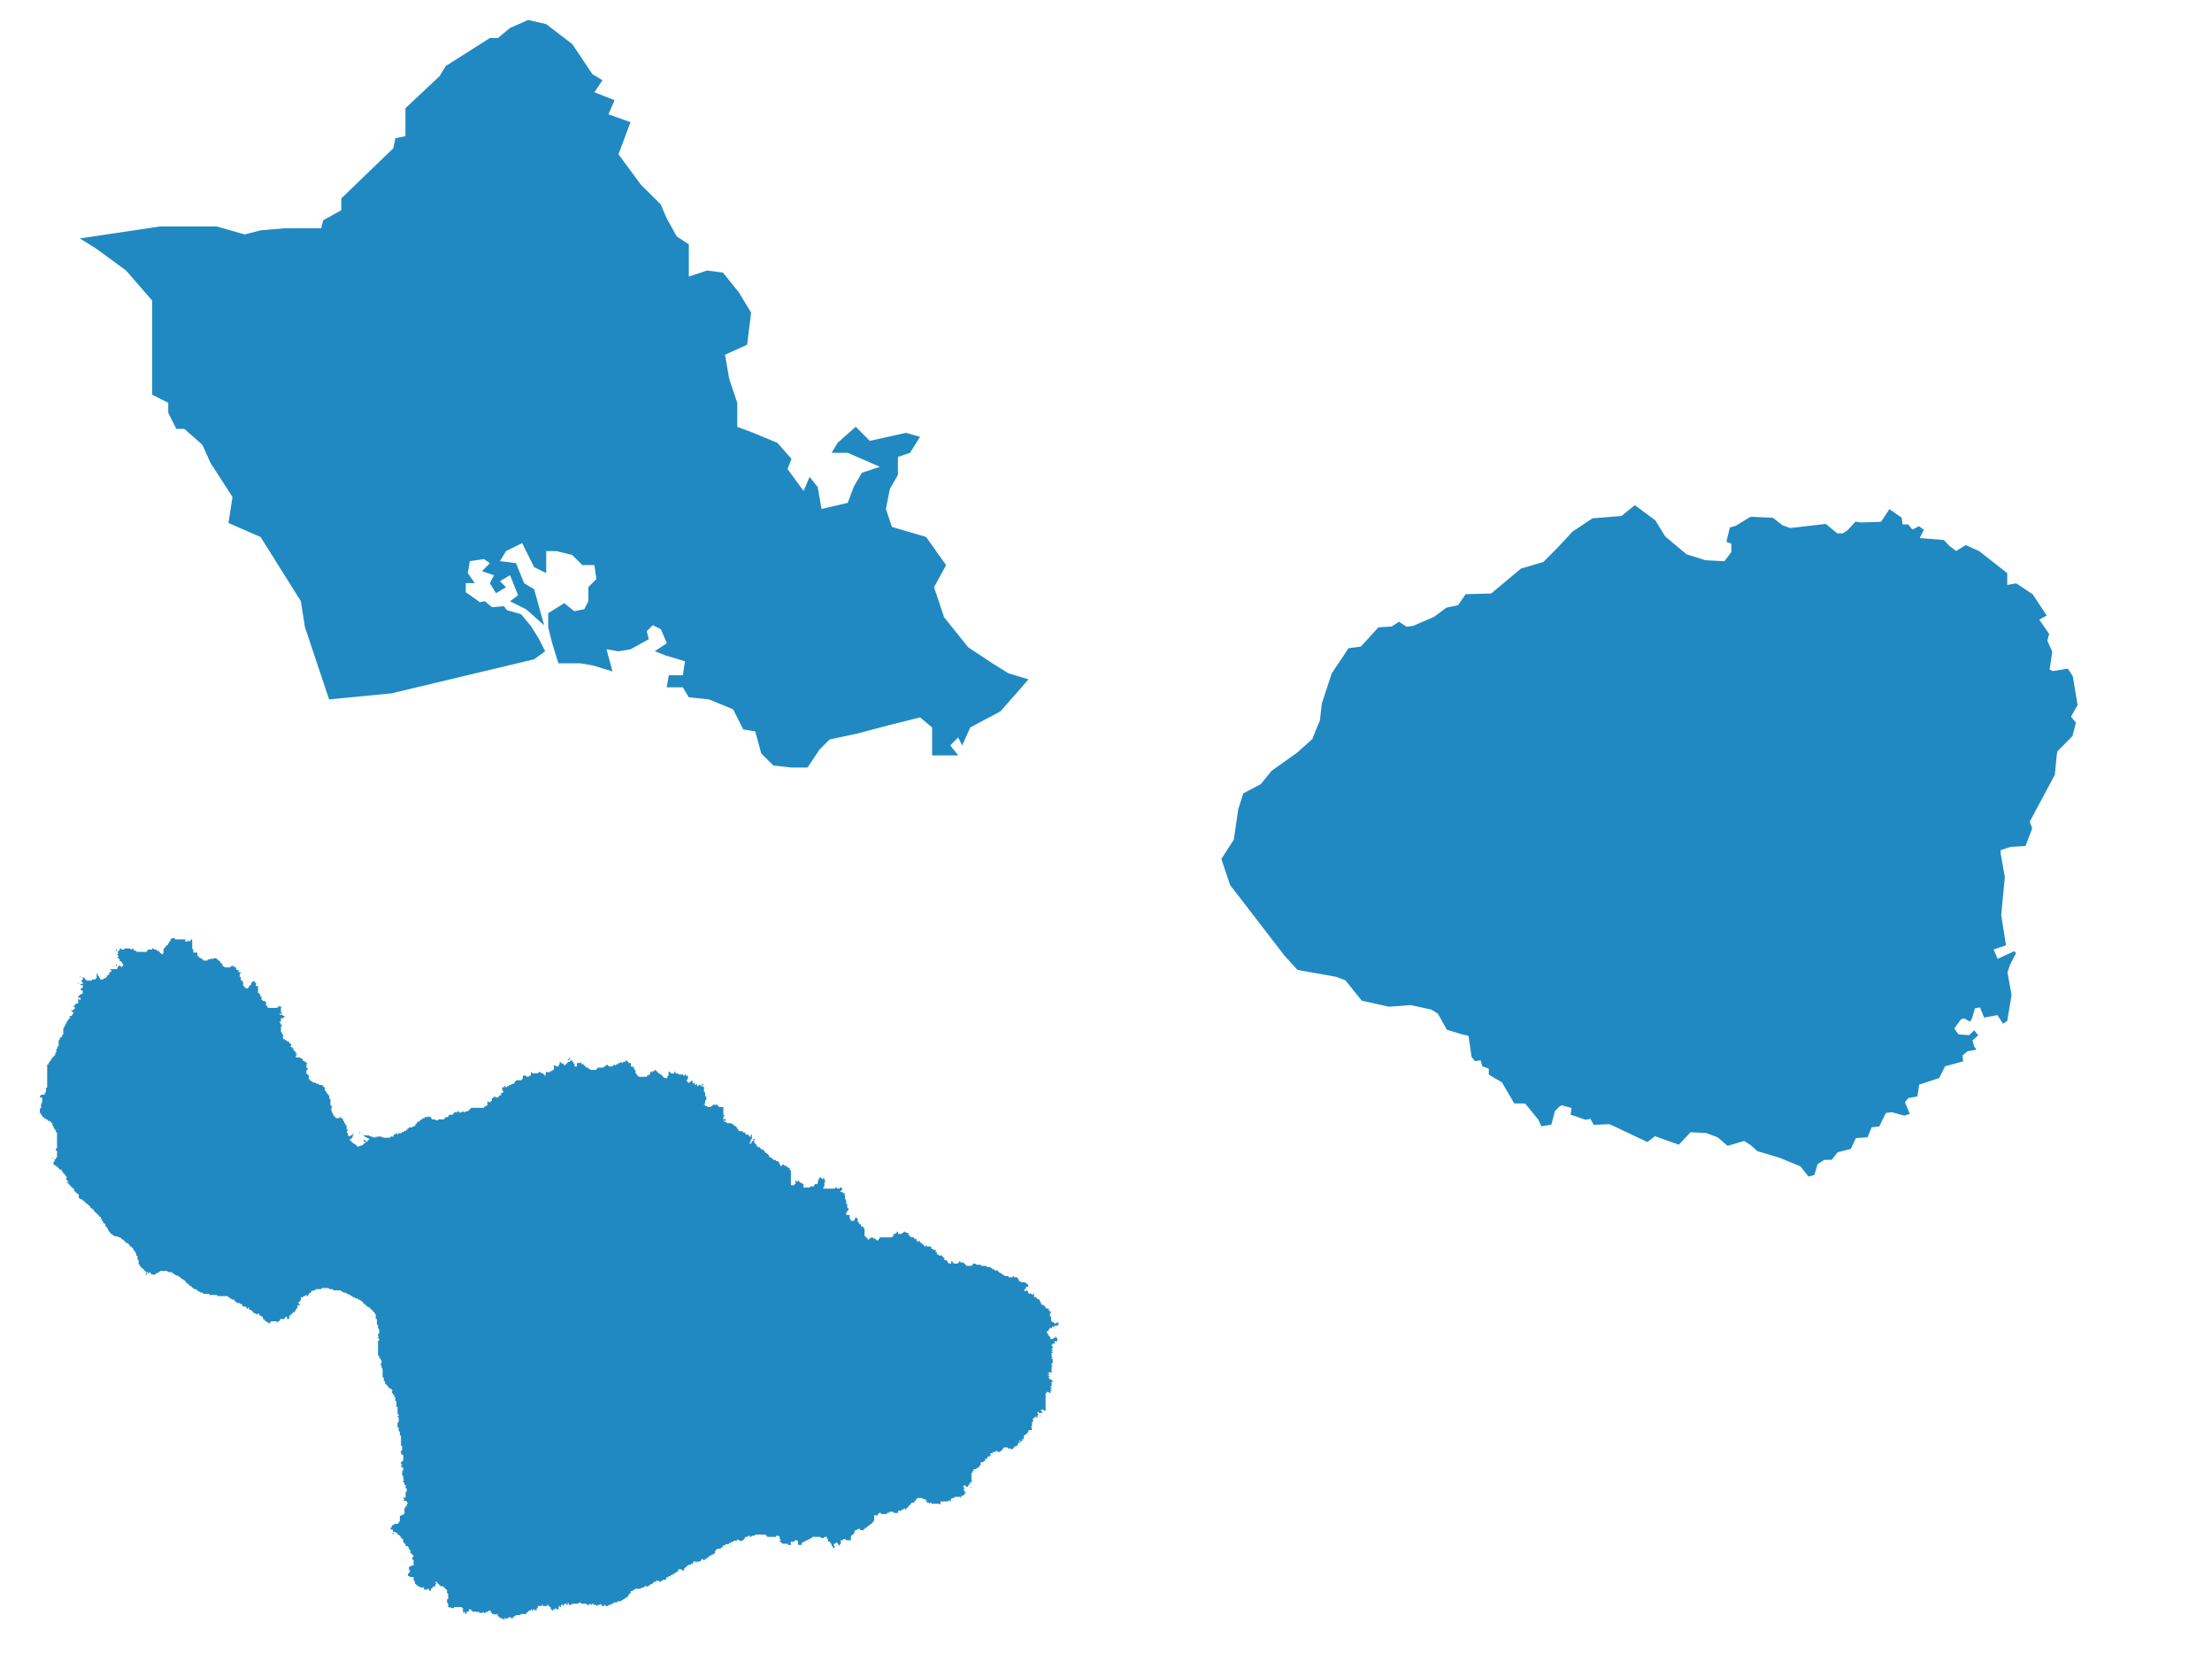
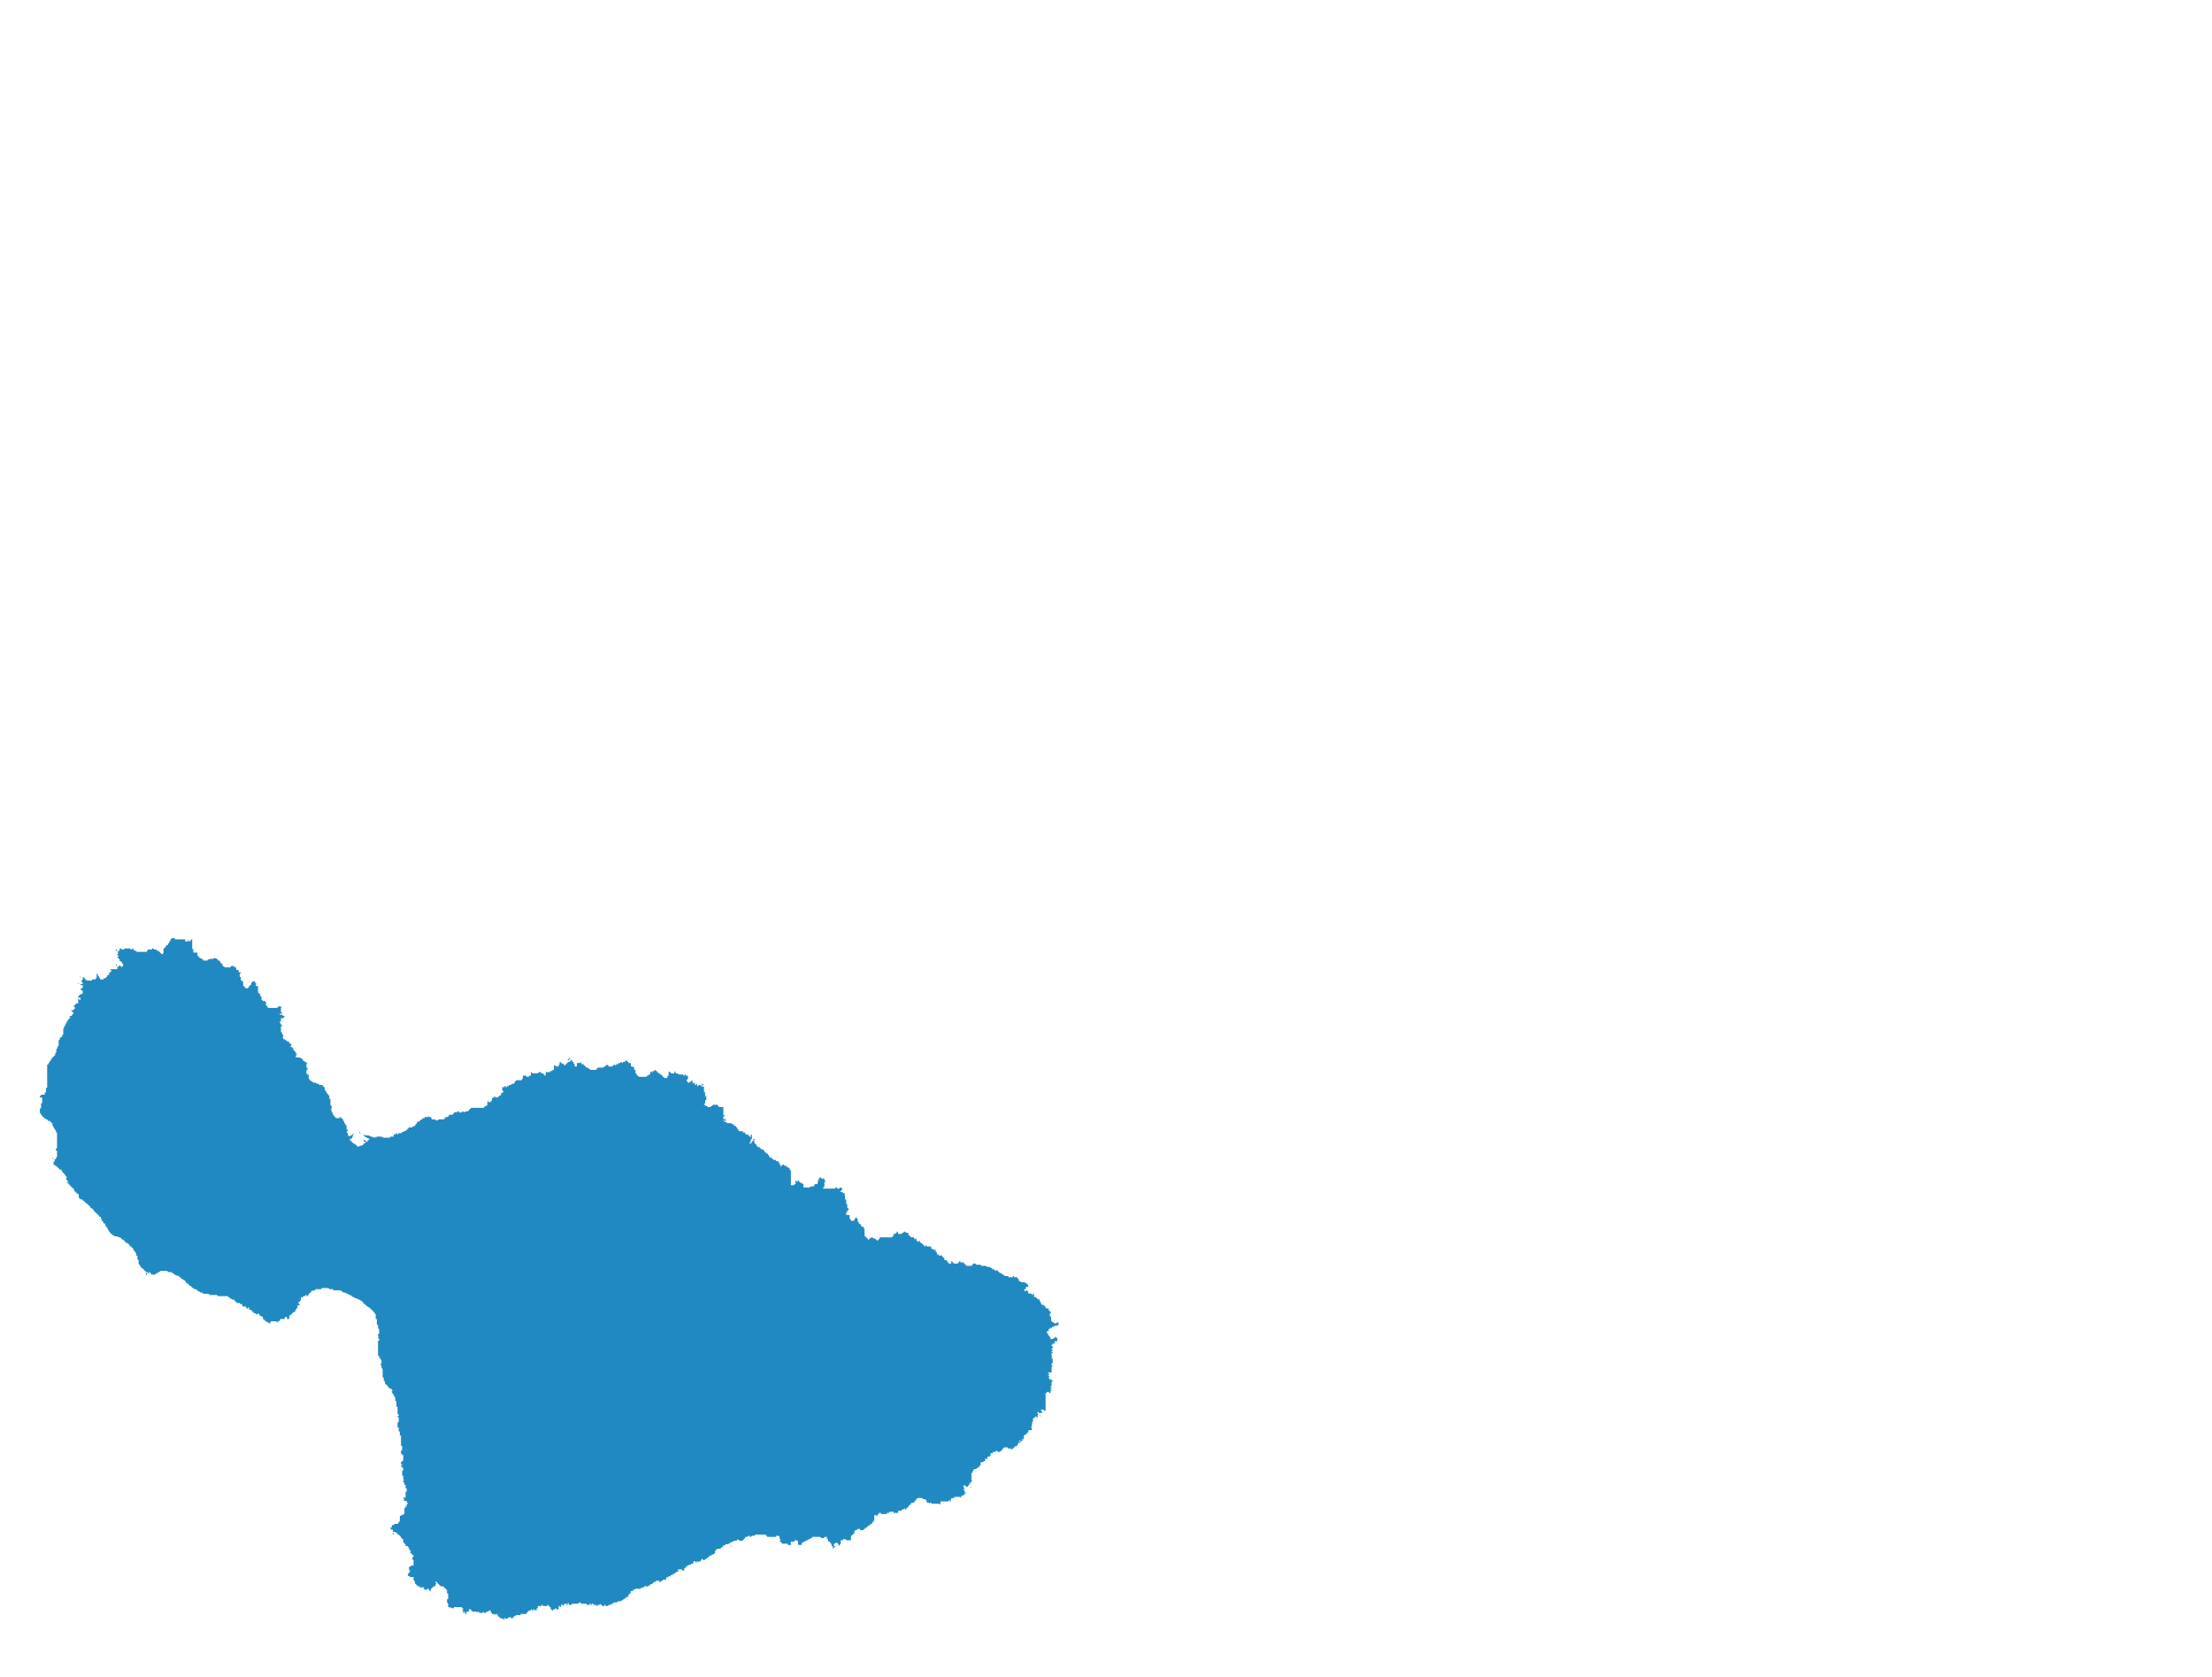
<svg xmlns="http://www.w3.org/2000/svg" width="95" height="72" viewBox="0 0 95 72" fill="none">
-   <path d="M22.939 28.31L16.81 29.773L14.134 30.031L13.097 26.933L12.92 25.815L11.193 23.06L9.812 22.458L9.985 21.339L9.04 19.876L8.694 19.102L7.917 18.414H7.572L7.226 17.726V17.296L6.535 16.951V12.906L5.414 11.615L4.119 10.669L3.429 10.238L6.883 9.722H9.299L10.508 10.066L11.198 9.89L12.235 9.801H13.793L13.881 9.457L14.658 9.027V8.519L16.893 6.365L16.982 5.935L17.413 5.847V4.645L18.88 3.268L19.139 2.838L21.039 1.632H21.385L21.903 1.202L22.68 0.857L23.456 1.034L24.579 1.895L25.443 3.186L25.874 3.444L25.528 3.96L26.392 4.304L26.133 4.907L27.079 5.247L26.562 6.624L27.512 7.915L28.375 8.775L28.634 9.378L29.066 10.153L29.584 10.497V11.875L30.361 11.616L31.05 11.705L31.741 12.565L32.259 13.426L32.087 14.803L31.14 15.231L31.317 16.263L31.663 17.296V18.328L32.353 18.586L33.389 19.017L33.993 19.705L33.821 20.135L34.512 21.082L34.77 20.479L35.116 20.91L35.284 21.853L36.407 21.594L36.665 20.906L37.011 20.304L37.788 20.045L36.407 19.443H35.716L35.975 19.013L36.752 18.325L37.355 18.93L38.909 18.586L39.513 18.758L39.082 19.446L38.564 19.618V20.393L38.218 20.995L38.048 21.853L38.306 22.627L39.774 23.057L40.633 24.266L40.115 25.213L40.547 26.504L41.583 27.794L42.619 28.482L43.309 28.912L44.173 29.171L42.965 30.547L41.67 31.236L41.324 32.01L41.151 31.666L40.81 32.007L41.156 32.437H40.032V31.236L39.514 30.805L38.133 31.15L36.838 31.494L35.63 31.752L35.198 32.184L34.681 32.959H33.99L33.213 32.87L32.695 32.355L32.436 31.408L31.918 31.319L31.487 30.459L30.447 30.031L29.584 29.943L29.325 29.513H28.635L28.724 28.996H29.328L29.416 28.394L28.553 28.135L28.121 27.963L28.64 27.619L28.38 27.016L28.035 26.844L27.776 27.103L27.864 27.447L27.082 27.88L26.564 27.968L26.046 27.88L26.307 28.828L25.445 28.571L24.926 28.482H23.981L23.716 27.621L23.543 26.933V26.331L24.233 25.9L24.665 26.245L25.096 26.157L25.269 25.812V25.21L25.614 24.865L25.526 24.263H25.008L24.576 23.832L23.892 23.663H23.458V24.61L22.94 24.352L22.423 23.32L21.732 23.663L21.473 24.094L22.163 24.182L22.509 25.043L22.94 25.301L23.372 26.85L22.595 26.162L21.905 25.818L22.25 25.559L21.905 24.699L21.473 24.957L21.732 25.215L21.301 25.473L21.041 25.043L21.214 24.699L20.697 24.527L21.041 24.182L20.783 24.006L20.178 24.094L20.09 24.61L20.392 25.04H20.004V25.427L20.608 25.858L20.824 25.815L21.126 26.073L21.644 26.03L21.774 26.201L22.378 26.373L22.809 26.89L23.155 27.45L23.413 27.965L22.941 28.31L22.939 28.31Z" fill="#2189c1" />
  <path d="M4.975 41.42H5.025V41.47H4.975V41.42ZM10.917 42.114V42.163H10.966L10.917 42.114ZM4.975 40.776H5.025V40.826H4.975V40.776ZM3.341 42.212L3.39 42.262V42.212H3.341ZM3.44 41.965H3.489L3.44 41.916V41.965ZM15.226 48.65L15.126 48.7H15.176L15.225 48.65H15.226ZM15.424 48.65H15.473L15.523 48.675L15.424 48.6V48.65L15.424 48.65ZM12.7 45.234H12.75V45.283H12.7V45.234ZM15.523 48.675L15.572 48.712V48.7L15.523 48.675ZM30.18 46.57V46.521L30.131 46.57L30.18 46.62L30.23 46.57H30.18ZM31.122 48.155L31.17 48.105V48.056H31.072V48.105H31.121V48.155H31.122ZM32.359 48.898H32.408V48.948H32.359V48.898ZM24.436 45.431H24.485V45.481H24.436V45.431ZM24.386 45.481H24.436V45.53H24.386V45.481ZM2.846 50.73L2.895 50.829L2.945 50.78H2.895L2.846 50.73V50.73ZM6.262 54.741H6.312V54.642L6.262 54.692V54.74V54.741ZM2.252 49.739H2.284L2.252 49.69V49.739ZM2.284 49.739L2.351 49.839L2.301 49.739H2.284ZM44.69 60.783H44.641L44.69 60.832V60.783ZM45.037 57.168V57.071H45.086V57.021H45.183V56.972H45.281V56.922H45.429V56.873H45.482V56.824H45.433V56.774H45.385V56.824H45.288L45.239 56.774H45.191V56.726H45.142V56.531H45.092V56.382H45.142V56.333H45.092V56.283H45.043V56.186H44.946L44.896 56.137V56.087H44.847V56.038H44.749V55.989H44.701V55.891H44.651V55.794H44.554V55.744H44.505V55.696H44.407V55.547H44.358V55.597H44.309V55.547H44.161V55.45H44.111V55.401H44.062V55.45H44.013V55.401H43.963L44.013 55.351H44.062V55.254H44.159V55.156H44.11V55.107H44.061L44.011 55.057H43.852L43.802 55.008H43.753V54.943L43.703 54.894V54.846H43.556V54.797H43.506V54.846H43.312V54.797H43.163L43.114 54.747H43.065V54.698H43.016L42.958 54.652H42.909V54.603H42.861V54.553H42.712V54.504H42.615V54.455H42.569L42.52 54.405H42.423L42.325 54.356H42.131V54.306H41.936L41.886 54.257H41.789V54.306H41.74V54.356H41.493V54.306H41.443V54.257H41.394V54.208H41.245V54.159H41.196V54.208H41.147V54.257H40.952V54.208H40.902V54.159H40.853V54.257H40.755L40.706 54.207V54.159H40.657V54.109H40.559V54.012H40.511V53.963H40.462V53.913H40.313V53.864H40.237V53.767H40.187V53.669H40.09L40.041 53.621H39.992V53.523H39.797V53.474H39.751V53.523H39.702V53.474H39.652V53.425H39.603V53.375H39.553L39.504 53.326V53.276H39.456V53.326H39.406V53.276H39.357V53.179H39.307V53.228L39.258 53.179V53.13H39.109V53.081H39.06V53.032H39.01V52.934H38.913L38.864 52.885H38.814V52.934H38.765L38.715 52.984H38.567V52.886H38.517V52.936H38.469V52.985H38.371V53.083H38.322V53.132H37.777V53.18L37.678 53.28L37.579 53.18H37.517L37.468 53.132H37.421L37.372 53.18H37.324V53.23H37.274V53.18H37.227V53.132H37.177V53.083H37.13V52.769L37.081 52.72V52.67H36.983V52.573H36.934L36.885 52.523V52.474H36.836V52.322H36.786V52.273H36.737V52.322L36.688 52.371V52.419H36.539V52.37L36.49 52.32V52.171H36.342V52.074L36.39 52.025V51.975H36.44V51.878H36.39V51.729L36.342 51.68V51.532L36.292 51.483V51.334L36.243 51.285H36.292V51.235H36.195V51.186H36.098V51.136H36.147V51.087L36.197 51.039H36.147V50.989H36.098L36.048 51.039H35.951V50.989H35.902L35.853 51.039H35.357V50.989L35.406 50.94V50.745H35.456V50.696H35.406V50.598H35.357L35.308 50.648V50.598H35.259V50.549H35.209V50.598H35.16V50.696H35.111V50.745H35.16L35.111 50.794V50.844H35.013L34.964 50.893V50.943H34.816L34.767 50.992H34.507V50.843H34.458V50.794H34.36V50.745H34.313V50.695H34.264V50.745H34.215V50.695H34.166V50.844H34.116V50.893H33.967V50.249H33.918V50.152H33.869L33.819 50.102H33.771V50.053H33.673V50.004H33.624L33.525 50.103V50.005H33.475V49.908H33.426V49.859H33.328V49.809H33.231L33.132 49.71H33.083L33.033 49.661V49.601H32.984V49.552H32.934V49.504H32.885L32.836 49.456V49.407H32.786V49.358H32.689V49.31H32.639V49.261H32.542V49.214H32.492V49.164L32.393 49.065V48.968H32.344L32.294 49.016V49.065H32.245V49.115H32.197V49.065L32.245 49.016V48.919H32.294V48.724H32.245V48.821H32.197V48.772H32.147V48.722H32.05L32 48.673V48.624H31.903V48.574H31.754L31.706 48.525V48.475H31.657V48.427L31.557 48.328H31.508V48.278H31.459L31.409 48.229H31.214V48.18H31.117V48.13H31.067V47.935H31.117V47.886H31.067V47.539H30.873V47.489H30.823V47.44H30.629L30.579 47.489H30.53V47.539H30.381V47.489H30.284V47.44H30.234V47.392H30.284V47.243H30.333V47.048L30.284 47.097V46.903H30.234V46.656H30.137V46.59L30.088 46.639V46.59H29.99V46.639H29.941V46.542H29.892V46.589H29.842V46.492H29.793V46.541L29.743 46.492V46.395H29.694V46.444H29.645L29.596 46.493H29.547V46.444H29.497V46.347H29.547V46.19H29.449V46.14H29.4V46.19H29.35V46.14H29.156V46.091L29.107 46.14V46.091H29.01V45.994L28.96 46.043V46.093H28.812V46.043H28.762V45.994L28.713 46.043V46.192H28.664V46.289H28.516V46.24H28.466V46.19H28.417V46.141H28.368L28.318 46.092H28.269V46.042H28.22V45.993H28.17V45.943H28.121V45.993H28.023V46.042H27.974V45.993L27.924 46.042V46.139H27.875L27.826 46.189H27.776V46.238H27.438L27.338 46.139V46.09H27.289V45.941H27.24V45.844H27.19V45.795H27.093V45.646H26.995V45.597H26.946V45.548H26.849V45.597H26.751V45.646H26.702V45.597H26.652V45.646H26.555V45.696H26.458V45.745H26.408V45.696L26.359 45.745H26.309V45.795H26.155L26.055 45.695V45.745H26.006V45.794H25.958L25.908 45.843H25.66V45.892H25.611V45.941H25.364L25.314 45.892H25.265V45.843H25.168V45.794H25.118V45.745H25.069V45.695H24.971V45.646L24.923 45.597V45.646H24.774V45.795H24.677V45.646L24.628 45.695V45.598H24.578V45.549L24.529 45.499V45.549H24.479V45.598H24.382V45.647H24.333V45.697H24.283V45.746H24.234V45.697H24.184V45.647L24.143 45.689L24.135 45.647H24.086V45.598H24.036V45.695L23.987 45.745V45.794H23.889L23.84 45.745H23.791V45.94H23.727V45.989H23.63V46.038H23.435V46.187H23.386V46.138H23.338V46.088H23.241V46.039H23.144L23.094 46.088H22.847V46.039H22.798V46.188H22.748L22.699 46.237H22.602V46.188H22.453V46.336H22.404V46.385H22.157V46.434H22.107V46.492L22.058 46.541H21.96V46.588H21.863V46.638H21.766V46.685H21.716V46.636H21.667V46.685H21.57V46.834H21.619V46.882L21.57 46.932H21.52V47.029H21.471L21.372 47.128H21.274V47.079H21.225V47.128H21.175L21.126 47.178V47.275H21.076V47.325H20.979V47.275L20.93 47.325V47.472H20.88L20.831 47.522H20.782V47.571H20.238L20.089 47.72H19.992L19.942 47.769L19.893 47.72H19.843V47.769H19.696L19.745 47.72H19.648V47.769H19.598V47.72L19.549 47.769H19.5V47.819H19.45V47.868H19.277V47.917L19.228 47.966H19.131V48.015H19.081V48.065H18.833L18.784 48.114H18.734L18.686 48.065H18.537V48.015L18.488 47.966H18.438L18.389 47.917V47.966H18.24V48.015H18.143V48.065H18.092L17.993 48.164H17.943L17.894 48.213V48.263H17.845V48.312L17.795 48.361H17.746L17.696 48.411H17.549V48.459H17.499V48.509H17.45V48.558H17.352V48.608H17.255V48.657H17.108V48.706H17.058V48.657H17.009V48.706H16.911V48.804H16.763V48.853H16.466L16.368 48.804H16.174V48.853L16.124 48.804V48.853H16.076V48.804L16.026 48.853L15.977 48.804H15.928L15.83 48.754H15.663L15.614 48.717V48.754L15.663 48.804L15.858 48.901V48.95H15.808L15.759 49.048L15.662 48.95H15.612V48.999L15.71 49.048L15.66 49.098H15.611V49.147L15.513 49.197H15.47L15.372 49.246L15.275 49.149L15.178 49.099L15.03 48.952V48.902H15.078L15.128 48.853L15.177 48.704L14.982 48.801L14.933 48.704V48.655L14.883 48.605L14.933 48.556V48.506H14.883V48.312H14.834V48.262L14.785 48.213V48.163L14.735 48.114V48.065L14.686 48.015H14.636V47.966H14.587V48.015H14.439L14.39 47.966L14.341 47.917V47.868H14.291V47.771H14.242V47.673L14.192 47.624H14.242V47.475H14.192V47.184H14.143V47.035H14.094V46.974H14.044V46.925L13.996 46.876V46.827H13.946V46.683H13.897V46.634H13.848V46.587H13.699V46.537H13.601L13.552 46.488H13.455L13.405 46.438L13.308 46.389V46.34H13.259V46.146H13.209L13.16 46.096V45.948H13.209V45.85H13.16V45.703L13.209 45.653H13.16V45.604H13.11L13.061 45.554H13.012V45.505L12.963 45.456L12.866 45.406H12.702V45.357L12.752 45.308H12.702V45.16H12.654V45.11H12.604V45.013H12.557V44.963H12.508L12.458 44.914H12.508V44.817H12.46L12.412 44.768V44.719H12.314V44.669H12.265L12.216 44.62H12.166V44.571L12.117 44.521H12.166V44.424H12.117V44.326H12.067V44.062H12.117V44.013H12.067V43.965L12.018 43.916V43.868H12.067V43.72H12.165L12.214 43.671V43.621H12.165L12.115 43.572H12.018V43.523H12.115V43.473H12.066V43.279L12.115 43.23H12.018V43.181L11.969 43.23H11.92V43.279H11.523L11.473 43.23V43.181H11.424V43.032L11.376 42.983H11.278V42.933H11.229V42.785H11.18V42.687H11.13V42.638H11.081V42.34H10.983V42.291L11.033 42.241H10.983V42.193H10.934V42.143H10.837V42.193H10.787V42.29H10.738V42.34H10.688V42.389L10.639 42.438H10.542V42.389H10.492V42.34H10.443V42.145H10.393V42.095H10.345V41.947H10.296V41.798H10.345V41.749H10.248V41.651H10.15V41.554H10.101V41.505H10.003V41.439L9.954 41.489H9.905V41.538H9.658L9.608 41.489H9.559V41.391H9.509V41.342H9.46V41.293L9.411 41.243H9.361V41.194H9.313V41.148H9.164L9.115 41.197L9.065 41.148L9.016 41.197H8.919V41.245H8.724V41.196H8.674V41.148H8.577V41.099H8.528V41.051H8.478V40.903H8.303V40.75H8.255V40.333H8.205V40.383H8.156V40.432H8.106V40.383H8.057V40.432H7.96V40.335H7.512V40.286H7.363V40.335H7.313V40.432H7.264V40.482L7.216 40.531V40.581H7.166L7.117 40.629V40.678H7.067V40.728H7.022V40.923L6.972 40.972H6.923V40.923H6.874V40.873H6.824V40.824H6.727V40.774H6.63L6.58 40.725H6.531V40.774H6.336V40.824L6.287 40.873H5.88L5.831 40.824H5.781L5.732 40.774V40.725H5.683V40.774H5.634V40.725L5.585 40.774V40.725H5.337V40.774H5.239L5.19 40.725H5.141V40.822H5.092L5.043 40.872H5.092L5.043 40.921H5.092L5.043 40.971V41.03H5.092V41.079H5.041V41.127H5.09V41.175H5.139V41.273H5.188L5.237 41.322V41.371H5.287V41.469L5.237 41.518H5.188V41.469H5.091V41.518H5.04V41.616H4.742V41.664H4.791V41.714H4.742V41.763H4.689V41.86H4.64L4.591 41.91V41.959H4.542V42.008H4.445V42.058H4.301V42.008L4.251 41.959V41.91H4.202V41.812H4.152V42.007H4.104V42.056H3.952V42.106H3.704V42.056H3.654V42.007H3.605V41.958H3.556V42.055L3.507 42.104V42.154L3.556 42.202V42.252H3.459V42.301H3.556V42.398L3.507 42.448H3.458V42.497H3.507V42.547H3.556V42.644L3.507 42.692H3.458L3.358 42.792V42.841H3.456V42.938H3.408V42.889H3.359V43.084H3.261V43.133H3.212V43.183H3.163V43.231H3.212V43.328H3.163V43.378H3.065V43.427H3.114V43.477H3.163V43.526H3.114V43.575L3.065 43.625H3.016L2.966 43.674H3.016V43.723H2.966V43.772H2.917V43.846H2.864V43.944H2.815V44.041H2.765V44.09L2.716 44.188V44.435H2.667V44.532H2.617L2.568 44.581V44.631L2.519 44.68V44.927H2.47V45.025H2.421V45.173L2.371 45.223V45.32H2.322V45.37H2.272V45.419H2.223V45.468L2.174 45.518V45.567H2.124V45.617L2.075 45.666V45.715H2.026V46.713H1.973V46.908H1.923V47.005H1.762V47.055H1.714V47.152L1.764 47.103L1.813 47.152V47.347L1.764 47.395V47.59H1.714V47.785L1.764 47.834V47.884H1.811V47.932L1.861 47.981H1.908V48.031H1.957L2.006 48.08H2.055V48.13H2.153V48.179H2.202V48.228H2.252V48.326L2.301 48.375V48.424L2.35 48.473V48.523H2.4V48.62H2.449V49.313H2.4V49.411H2.449V49.678L2.4 49.728V49.777H2.35V49.874H2.301V50.022H2.35L2.4 50.072H2.449V50.121H2.498V50.17H2.547V50.22H2.644V50.269L2.694 50.319V50.368H2.743V50.417H2.793V50.467L2.842 50.515L2.891 50.565H2.842V50.662H2.891V50.711L2.941 50.761V50.858H2.99V50.907H3.039V50.957H3.088V51.006H3.137V51.055H3.187V51.152H3.236V51.202H3.286V51.251H3.335L3.384 51.3V51.449H3.434V51.498H3.531V51.547H3.581L3.729 51.696H3.779V51.745H3.828V51.794H3.877V51.844L3.927 51.893H3.976V51.943H4.026V52.007H4.074V52.056H4.123V52.105H4.173V52.154H4.235V52.2L4.284 52.25H4.332V52.347H4.381V52.445H4.429V52.494L4.478 52.543H4.526V52.641L4.574 52.69L4.624 52.739V52.789L4.673 52.838V52.888H4.722V52.937L4.772 52.986H4.821V53.036H4.871L4.92 53.085H5.017L5.115 53.134H5.164L5.263 53.233H5.313V53.282H5.362V53.332H5.412V53.381H5.509V53.431H5.558V53.48L5.608 53.529H5.656V53.579H5.706V53.627L5.755 53.677V53.726H5.804V53.776L5.854 53.825V53.922H5.903V54.071L5.953 54.12V54.268L6.002 54.318V54.367H6.051V54.416L6.101 54.466H6.149V54.515H6.199V54.565H6.248V54.626H6.345V54.674H6.395V54.626H6.444V54.674H6.494V54.723H6.591V54.772L6.64 54.723H6.689V54.673H6.786V54.626H6.836L6.885 54.576H7.177L7.243 54.626H7.391V54.674H7.441L7.49 54.724L7.588 54.773H7.637L7.686 54.822H7.735V54.872H7.784V54.916H7.834L7.883 54.966H7.932V55.013H7.982V55.063L8.031 55.112H8.081V55.161H8.13V55.21H8.179L8.228 55.259L8.277 55.309H8.327V55.358H8.424L8.523 55.458H8.573L8.622 55.507H8.72V55.556H8.967L9.016 55.606H9.308L9.357 55.655H9.767L9.816 55.703H9.864V55.753H9.914L9.963 55.802H10.06V55.852H10.11V55.901H10.159V55.95H10.307V56H10.404V56.097H10.553V56.147H10.602V56.196H10.652V56.147H10.701V56.244H10.799V56.293H10.847V56.343H10.896V56.392H10.994V56.442H11.043L11.093 56.392L11.142 56.442V56.491H11.191L11.241 56.54H11.29V56.638H11.339V56.687H11.388V56.736H11.437L11.487 56.785H11.536V56.834H11.586V56.785H11.635V56.736H11.882V56.785H11.931V56.736H11.981L12.03 56.687V56.638H12.225V56.588L12.274 56.539H12.324V56.636H12.421V56.488H12.485V56.438H12.535V56.389H12.582V56.34H12.68V56.242H12.729V56.194L12.778 56.144V56.047H12.876V55.998H12.826V55.9H12.876V55.851H12.924V55.702H13.021V55.654H13.119V55.604H13.168V55.654H13.218V55.604H13.267V55.555L13.316 55.505H13.366V55.456L13.414 55.407L13.464 55.456V55.407H13.513L13.563 55.357H13.81V55.308H14.107L14.157 55.357H14.306V55.407H14.602L14.7 55.456L14.749 55.505H14.847L14.896 55.555H14.945L14.994 55.604H15.043L15.092 55.654H15.142V55.702H15.239V55.752H15.337L15.386 55.801H15.435L15.484 55.85H15.533V55.9H15.594V55.949L15.643 55.998H15.692V56.048H15.742V56.097H15.791L15.841 56.147H15.89V56.196H15.939V56.245H15.989V56.294H16.037V56.343H16.087V56.393L16.136 56.442V56.637H16.186V56.884H16.235V57.032L16.284 57.082V57.277H16.235V57.374H16.284L16.235 57.423V57.473H16.284V57.57H16.235V58.214H16.284V58.312H16.334V58.361L16.383 58.41V58.559H16.334V58.609H16.383V58.706L16.433 58.803V59.151H16.482V59.299H16.53V59.397L16.679 59.545V59.595H16.728L16.778 59.644H16.827V59.694H16.877L16.827 59.743V59.792L16.877 59.841V59.89H16.926V59.987H16.975V60.161H17.025V60.408H17.073V60.706L17.123 60.755V60.804H17.073V60.854H17.123V61.049L17.073 61.098V61.293H17.123V61.441L17.172 61.49V61.639H17.221V62.084H17.271V62.279H17.221V62.428H17.271V62.476H17.32V62.724H17.271V62.773H17.221V62.871H17.271V62.92H17.221V62.98H17.271V63.026H17.32V63.123L17.271 63.173V63.367H17.32V63.515L17.37 63.565H17.32V63.662H17.37V63.759H17.419V63.908H17.468V64.056H17.419V64.304H17.322V64.353H17.371V64.403H17.322L17.371 64.452H17.468V64.501L17.518 64.55L17.468 64.599V64.697L17.419 64.647V64.745H17.37V64.993L17.32 65.042H17.271L17.221 65.09H17.172V65.338H17.123V65.388L17.073 65.437H16.925V65.487H16.828V65.584H16.779V65.681H16.876V65.779H16.974L17.023 65.828H17.071V65.896H17.121L17.22 65.995V66.045H17.269V66.094H17.319V66.242H17.368V66.291H17.418V66.388H17.515V66.438H17.563V66.535H17.613V66.585L17.662 66.633H17.613V66.683H17.662V66.732H17.712V66.781H17.761V66.831L17.712 66.88V66.978H17.761V67.225H17.664L17.614 67.274H17.565V67.423H17.614V67.472H17.565L17.614 67.521H17.565V67.571H17.516V67.668H17.565L17.614 67.718H17.763V67.866H17.823L17.774 67.916H17.823V68.013H17.873V68.062H17.92V68.112H18.017V68.161H18.212V68.259H18.361V68.209H18.41V68.259L18.46 68.308H18.509V68.211H18.559V68.162H18.608V68.113H18.705V68.015H18.755L18.705 67.966V67.917H18.755V67.966H18.804V68.015H18.854V68.065H18.903V68.114H19.052V68.164H19.101V68.212H19.149V68.261H19.199V68.42H19.248V68.668H19.199V68.809L19.248 68.859V69.007H19.298V69.057L19.347 69.007L19.396 69.057H19.494V69.007H19.84V69.057H19.89V69.106H19.84L19.89 69.155V69.253H19.939V69.204H19.988L19.939 69.253H19.988V69.302H20.038V69.205H20.135V69.107H20.232V69.157H20.282V69.206H20.477L20.526 69.255V69.206H20.575V69.255H20.737L20.786 69.206V69.255H20.884V69.206H20.981V69.157H21.078V69.254H21.128V69.304H21.225V69.353L21.275 69.304L21.324 69.353V69.304H21.373V69.401H21.423V69.45H21.472L21.522 69.5H21.619V69.549H21.668V69.452L21.718 69.501H21.815V69.452H21.964V69.501H22.013V69.452H22.063V69.402H22.112L22.161 69.353H22.356V69.304H22.604V69.254H22.654V69.206H22.703V69.156H22.8V69.107H22.85V69.156H22.899V69.107H22.948V69.156L22.998 69.107V69.156H23.047V69.059H23.097V68.962H23.262V68.912H23.31V68.962H23.505V68.912H23.554V68.962H23.603V69.011H23.651V69.108H23.7V69.158H23.747V69.108H23.845V69.059H23.894V69.108H23.992V68.96H24.041V69.009H24.09V68.912H24.188V68.961L24.237 68.912V68.862H24.334V68.912H24.384V68.814L24.433 68.864V68.913H24.531L24.58 68.864H24.828L24.877 68.814H24.926L24.975 68.864H25.17L25.219 68.913H25.317V68.864H25.365V68.913H25.415V68.864H25.464L25.513 68.913H25.611V68.963H25.66V68.913H25.758L25.807 68.864V68.913H25.856V68.963H25.954V68.913H26.003V68.963H26.101L26.15 68.913H26.247V68.864H26.345V68.807H26.492L26.542 68.758H26.691V68.71H26.74L26.789 68.662H26.839V68.613H26.888L26.936 68.564H26.986V68.467H27.035V68.419H27.085V68.322H27.182V68.272H27.232L27.281 68.223H27.528V68.174H27.625L27.675 68.125H27.724V68.076L27.773 68.125H27.823L27.872 68.076H27.922V68.026H28.019V67.977H28.068V67.927H28.166V67.878H28.314V67.927H28.364L28.413 67.878H28.462V67.829H28.61V67.731H28.708V67.682H28.799V67.633H28.896V67.584H28.945L28.995 67.535H29.043V67.485H29.14V67.436H29.09L29.139 67.386H29.288V67.436H29.385V67.338H29.434V67.289H29.484V67.24H29.532L29.582 67.19H29.679V67.142H29.776V67.044H29.874V67.094H29.923V67.044H29.973L30.022 67.094V67.044H30.07L30.12 66.995V66.946H30.169L30.219 66.995H30.268V66.946H30.317L30.367 66.896H30.416V66.847H30.466V66.797H30.563V66.748H30.66V66.699H30.71V66.601L30.809 66.502H30.958V66.453H31.007V66.403L31.057 66.453V66.355H31.154V66.306H31.303V66.257H31.4V66.207H31.497V66.158H31.645V66.109H31.712L31.762 66.158H31.906V66.109H31.956V66.06H32.005V65.994H32.103L32.151 65.944H32.2V65.994H32.25L32.299 65.944H32.397L32.446 65.895H32.892V65.944H32.941V65.994H33.337V65.944H33.434L33.484 65.994V66.091H33.533V66.14H33.484V66.189H33.533V66.238H33.583V66.288H33.83V66.337H33.978V66.288L33.929 66.238H33.978V66.189H34.028V66.238L34.077 66.189H34.127V66.14H34.224L34.273 66.189V66.338H34.433V66.24H34.482L34.532 66.191H34.581L34.63 66.141H34.68L34.729 66.093H34.778L34.827 66.044H34.877V65.994H35.224L35.272 66.044H35.37L35.419 65.994H35.516V66.092H35.566V66.189H35.615L35.665 66.238V66.288H35.714V66.385H35.763V66.483H35.812V66.433H35.861V66.384H35.812V66.286H35.861L35.911 66.237H35.96V66.286H36.009V66.336L36.059 66.385V66.336L36.108 66.286V66.138H36.206V66.089H36.303L36.352 66.138H36.547V65.943H36.596V65.897H36.646V65.848H36.695V65.751L36.745 65.701H36.794L36.843 65.652H36.94V65.704H37.089V65.654H37.151V65.607H37.2L37.25 65.558L37.299 65.509H37.347V65.459H37.397L37.496 65.36V65.311H37.545V65.064H37.643V65.112L37.692 65.064V65.014H37.742V64.965H37.839V65.014H38.086V64.965H38.183V64.916H38.378V64.965H38.573V64.868H38.722V64.818H38.819V64.769H38.868V64.818H38.917V64.769H38.966V64.719H39.016V64.67L39.065 64.621H39.114V64.571L39.164 64.523H39.261V64.473H39.311V64.424L39.36 64.374L39.408 64.325H39.603L39.653 64.374H39.75V64.424H39.799V64.521H39.897V64.57L39.945 64.521H39.995V64.57H40.342V64.619L40.391 64.57V64.472H40.737V64.423H40.787V64.472H40.836V64.375L40.886 64.326H40.983V64.276H41.231L41.28 64.326V64.228H41.378V64.179H41.427V64.129H41.477V64.08H41.427V63.983H41.378V63.933H41.427V63.884H41.378V63.786H41.475V63.836H41.572V63.786H41.622V63.689L41.671 63.739V63.641H41.721V63.592H41.77L41.721 63.542V63.245H41.77V63.178L41.819 63.129V63.082H41.917L41.966 63.032H42.015V62.985H42.064V62.935H42.114V62.787H42.211L42.26 62.737H42.31V62.64H42.407V62.542H42.495L42.544 62.493V62.396H42.641V62.346H42.739L42.788 62.297H42.837V62.346H42.935L42.984 62.297H43.034V62.248L43.082 62.198L43.132 62.149H43.28V62.198H43.429V62.248H43.478V62.198H43.528V62.149H43.577V62.099H43.674V62.05H43.724V61.953H43.821V61.903H43.772V61.854H43.821V61.903H43.871V61.854H43.92V61.804H43.871L43.92 61.755V61.804H43.969V61.656L44.019 61.606H44.068V61.557H44.117V61.508H44.166V61.41H44.315V61.313L44.265 61.263H44.315V61.166L44.364 61.117H44.315V61.067H44.364V60.919L44.413 60.87H44.463V60.821H44.512V60.87H44.562V60.773L44.611 60.723H44.562V60.626H44.611V60.675H44.759V60.626H44.709L44.759 60.577H44.709V60.527H44.807L44.856 60.577H44.906V59.818H44.955V59.769H45.052V59.818H45.115V59.721H45.164V59.671H45.115V59.622H45.164V59.572H45.115V59.523H45.164V59.328H45.212V59.279H45.163V59.229H45.066V59.18L45.016 59.131H45.066V59.081H45.016V59.032H45.066V58.982H45.016V58.933H45.164V58.686L45.213 58.637H45.164V58.539H45.212V58.344H45.163V58.296H45.212L45.163 58.247V58.098H45.212V58.049H45.163V57.999H45.212V57.95H45.163V57.9H45.212V57.803H45.163V57.74H45.212V57.69H45.31V57.643H45.26L45.31 57.593H45.407V57.449H45.358V57.399H45.31V57.449H45.261L45.212 57.498H45.114V57.401H45.065V57.351H45.015V57.254H44.966V57.157L44.964 57.148L45.037 57.168ZM41.718 63.853H41.669L41.718 63.902V63.853ZM16.86 65.834H16.909V65.883H16.86V65.834ZM31.418 66.379L31.369 66.329V66.379H31.418Z" fill="#2189c1" />
-   <path d="M57.915 27.834L58.445 27.764L59.2 26.938L59.764 26.903L60.09 26.692L60.126 26.727L60.408 26.911L60.691 26.875L61.59 26.486L62.119 26.092L62.62 25.986L62.947 25.513L64.041 25.485L65.325 24.413L66.285 24.13L66.928 23.481L67.534 22.828L68.396 22.255L69.638 22.156L70.21 21.691L71.093 22.344L71.516 23.033L71.868 23.329L72.433 23.802L73.245 24.056L74.062 24.099L74.356 23.706V23.346L74.144 23.265L74.293 22.65L74.537 22.58L75.18 22.191L76.139 22.234L76.563 22.561L76.881 22.674L78.412 22.497L78.903 22.901H79.148L79.359 22.759L79.686 22.399L79.931 22.435L80.785 22.406L81.145 21.863L81.674 22.23L81.71 22.519H81.954L82.131 22.738L82.414 22.597L82.625 22.746L82.449 23.105L83.48 23.187L83.725 23.441L84.007 23.66L84.43 23.406L85.002 23.667L86.207 24.61V25.118L86.595 25.048L87.3 25.52L87.901 26.431L87.582 26.607L88.006 27.221L87.928 27.511L88.14 27.983L88.027 28.746L88.168 28.816L88.81 28.711L89.022 29.038L89.227 30.273L88.945 30.774L89.156 31.028L89.007 31.607L88.365 32.256L88.33 32.433L88.252 33.265L87.173 35.283L87.279 35.573L86.99 36.328L86.354 36.364L85.924 36.504V36.653L86.103 37.663L85.948 39.293L86.153 40.591L85.623 40.769L85.792 41.171L86.506 40.844L86.584 40.926L86.329 41.423L86.216 41.749L86.392 42.73L86.206 43.842L86.025 43.956L85.785 43.589L85.213 43.695L85.037 43.258L84.825 43.293L84.677 43.766L84.607 43.872L84.362 43.73L84.222 43.766L83.932 44.161L84.109 44.415L84.574 44.45L84.786 44.239L84.961 44.458L84.716 44.669L84.78 44.924L84.886 45.072L84.498 45.142L84.285 45.318L84.314 45.573L83.538 45.784L83.283 46.292L82.425 46.571L82.348 47.079L81.959 47.15L81.811 47.326L82.023 47.834L81.778 47.905L81.248 47.757L80.994 47.792L80.71 48.369L80.383 48.405L80.207 48.834L79.706 48.87L79.487 49.335L78.922 49.477L78.668 49.803H78.351L78.062 49.987L77.92 50.453L77.675 50.523L77.323 50.084L76.434 49.717L75.474 49.43L75.192 49.176L74.909 48.992L74.196 49.204L73.772 48.837L73.282 48.653L72.604 48.618L72.102 49.154L71.073 48.787L70.755 49.041L69.123 48.271L68.446 48.3L68.306 48.046L68.093 48.081L67.452 47.863L67.493 47.574L67.063 47.46L66.957 47.531L66.777 47.713L66.629 48.292L66.199 48.363L66.064 48.074L65.5 47.386L65.034 47.38L64.505 46.476L63.941 46.144V45.891L63.658 45.785L63.588 45.53L63.343 45.565L63.201 45.382L63.067 44.478L62.74 44.401L62.141 44.217L61.752 43.526L61.469 43.349L60.58 43.159L59.656 43.229L58.484 42.968L57.779 42.093L57.391 41.945L55.725 41.649L55.16 41.028L53.255 38.553L52.832 38.01L52.453 36.883L52.988 36.056L53.179 34.749L53.398 34.066L54.147 33.671L54.611 33.099L55.721 32.309L56.364 31.731L56.503 31.369L56.687 30.939L56.768 30.212L57.193 28.918L57.915 27.835L57.915 27.834Z" fill="#2189c1" />
</svg>